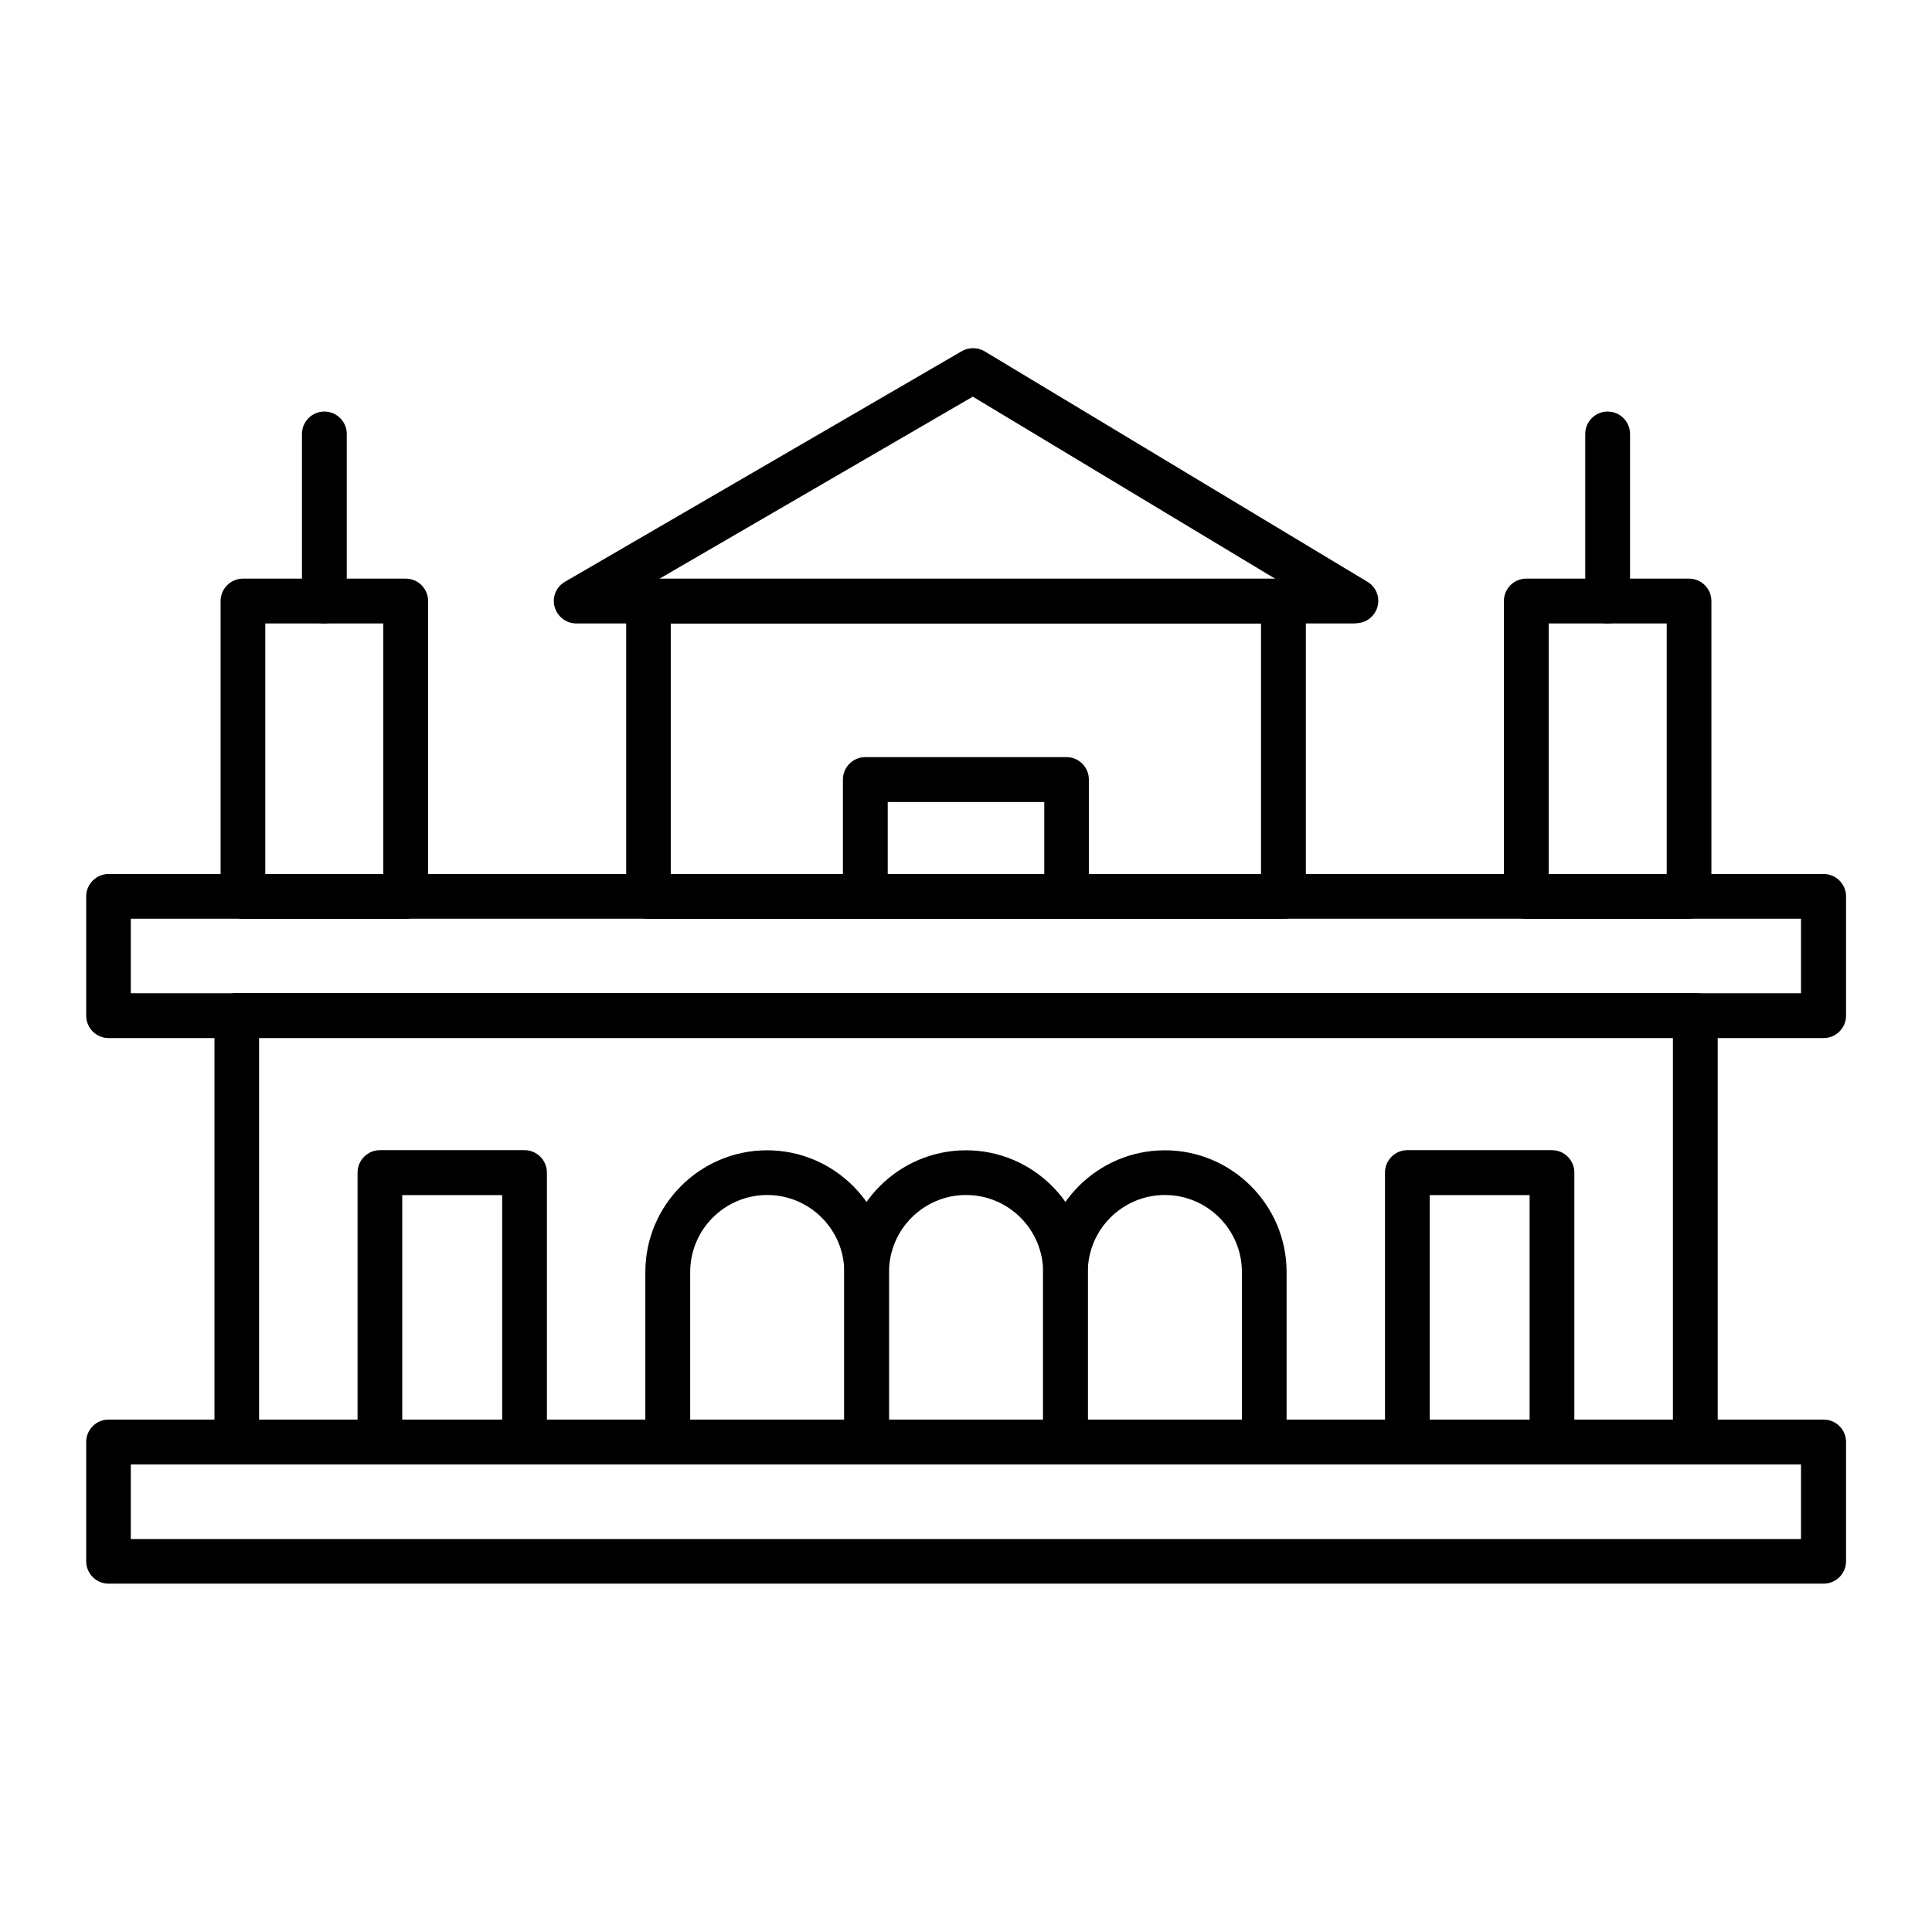
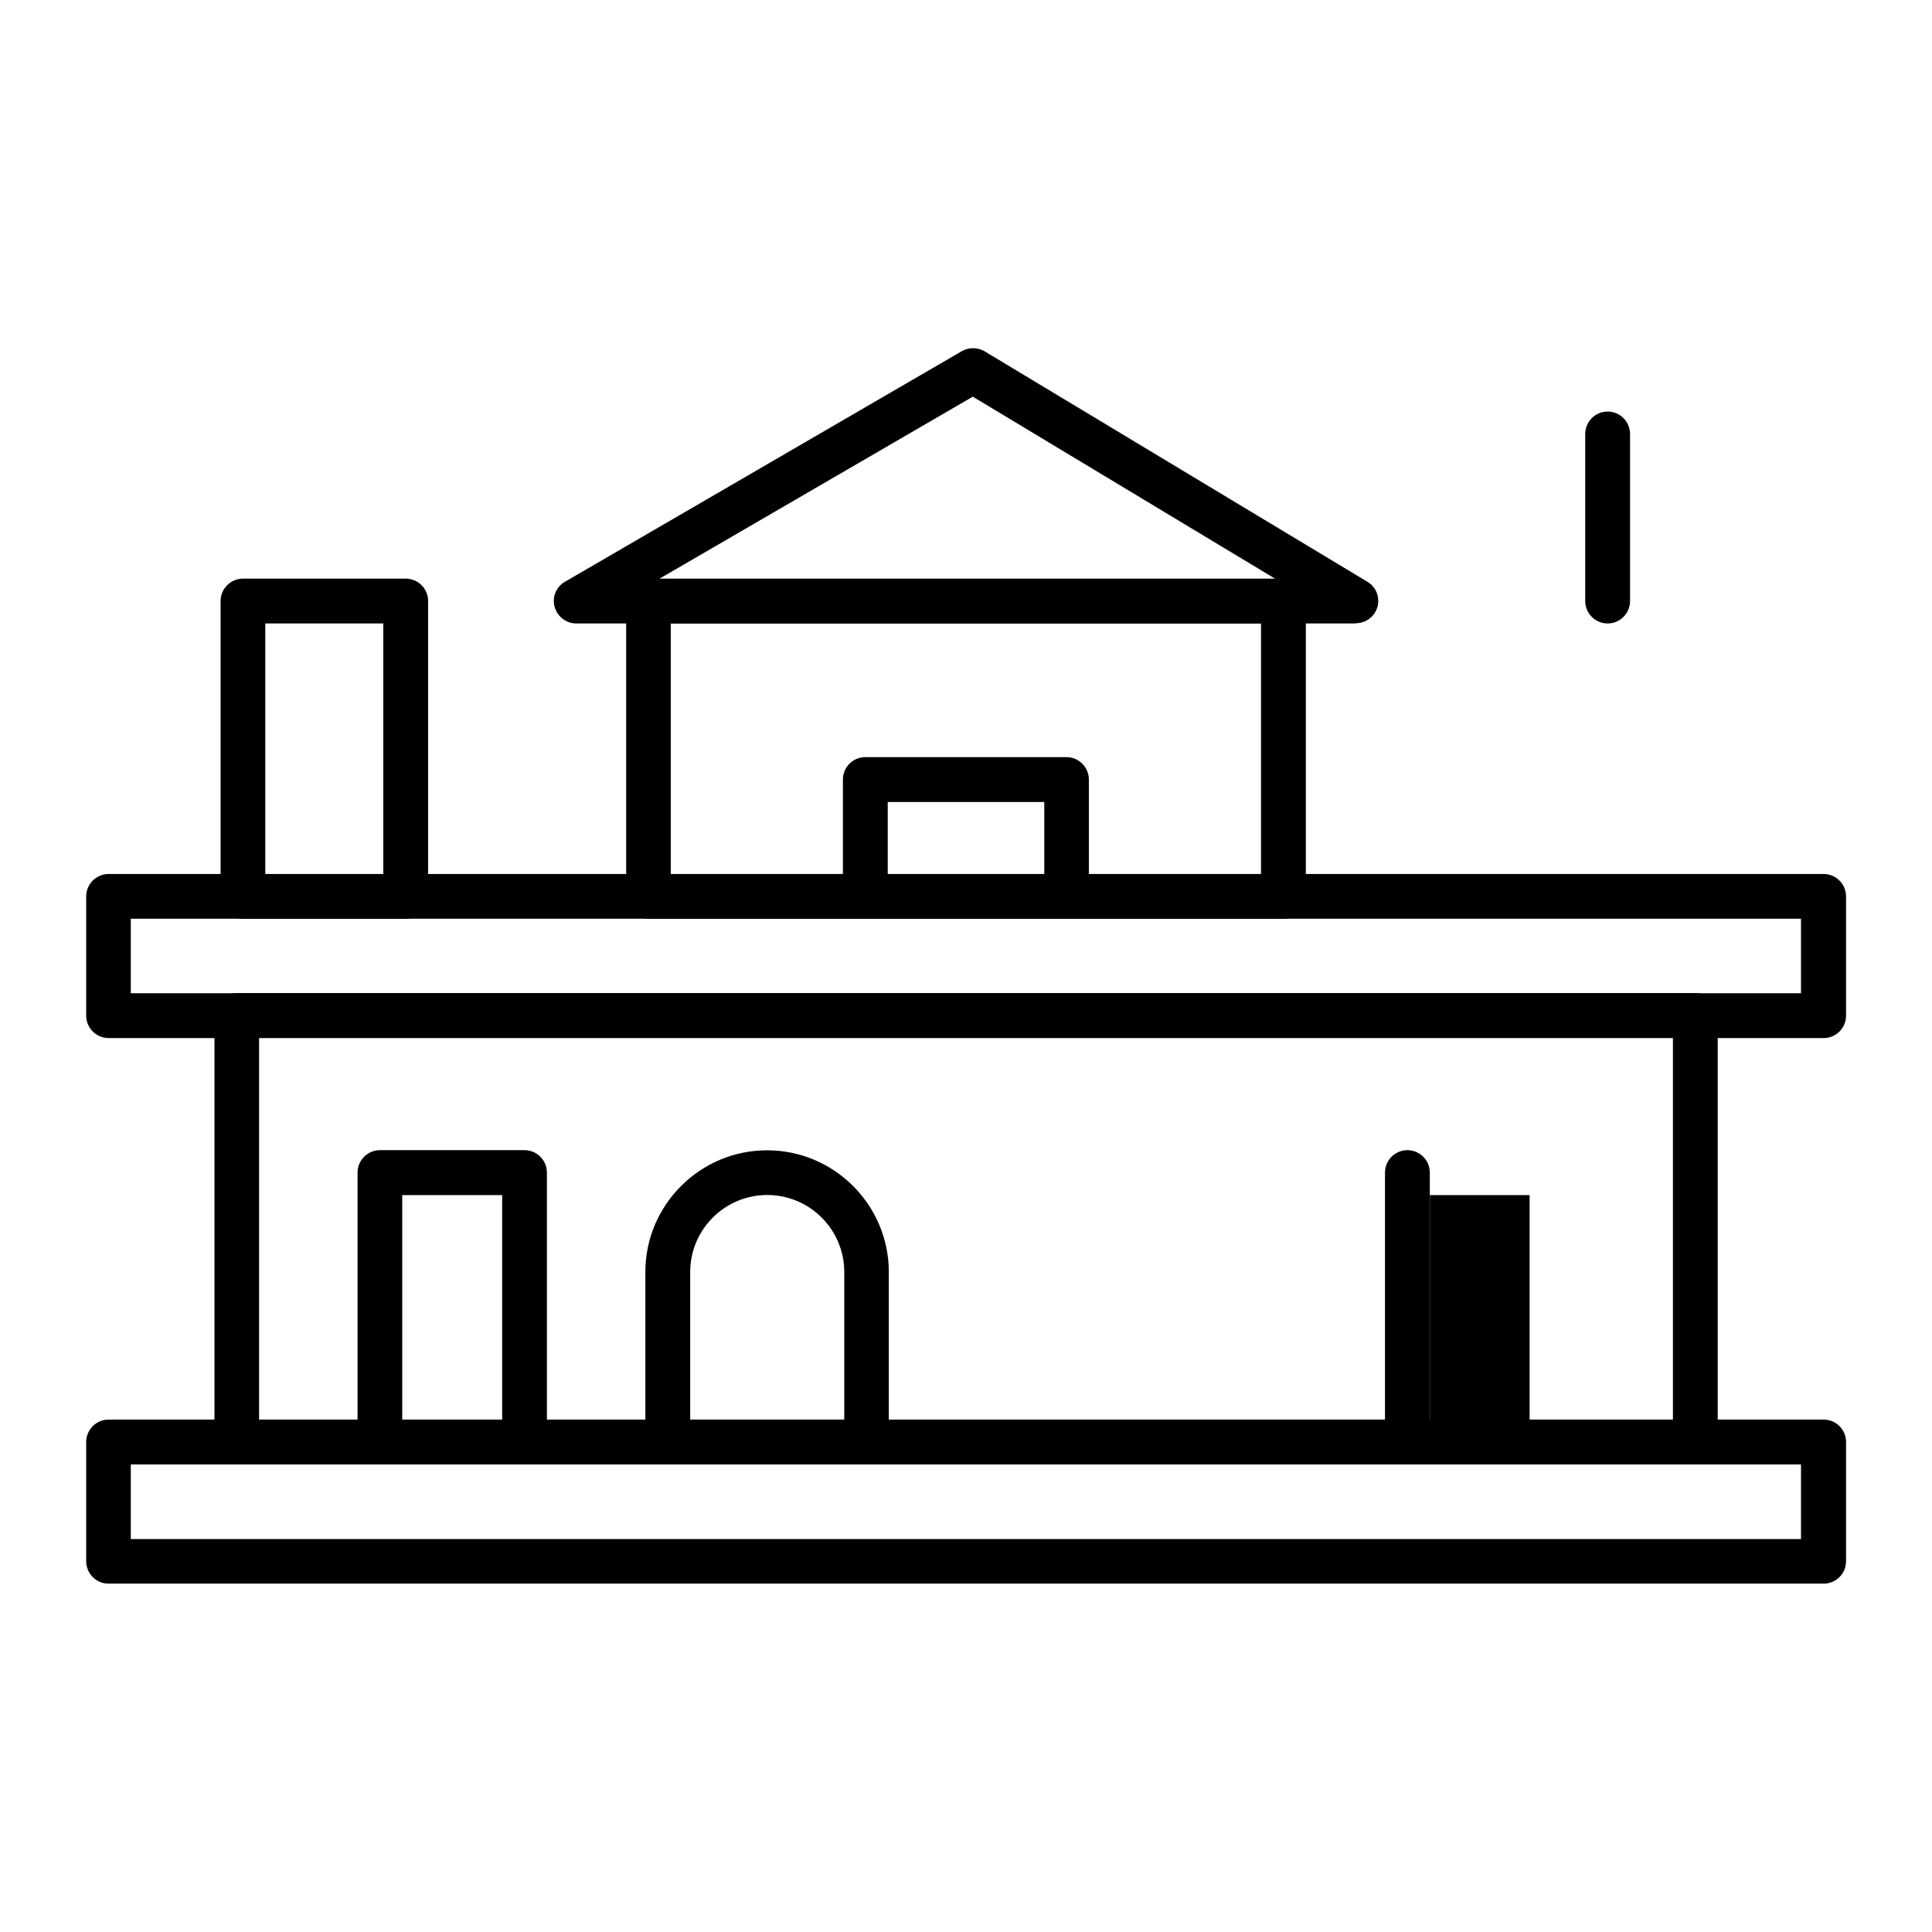
<svg xmlns="http://www.w3.org/2000/svg" width="100pt" height="100pt" version="1.1" viewBox="0 0 100 100">
  <path d="m94.379 81.969h-88.758c-0.641 0-1.16-0.52-1.16-1.16v-6.172c0-0.641 0.52-1.16 1.16-1.16h88.77c0.641 0 1.16 0.52 1.16 1.16v6.172c0 0.641-0.52 1.16-1.16 1.16zm-87.609-2.309h86.449v-3.859h-86.449z" fill-rule="evenodd" />
  <path d="m87.738 75.801h-75.477c-0.641 0-1.16-0.52-1.16-1.16v-22.078c0-0.641 0.52-1.16 1.16-1.16h75.488c0.641 0 1.16 0.52 1.16 1.16v22.078c0 0.641-0.52 1.16-1.16 1.16zm-74.328-2.312h73.18v-19.77h-73.18z" fill-rule="evenodd" />
  <path d="m94.379 53.73h-88.758c-0.641 0-1.16-0.52-1.16-1.16v-6.172c0-0.641 0.52-1.16 1.16-1.16h88.77c0.641 0 1.16 0.52 1.16 1.16v6.172c0 0.641-0.52 1.16-1.16 1.16zm-87.609-2.32h86.449v-3.859h-86.449z" fill-rule="evenodd" />
  <path d="m44.852 75.801h-10.289c-0.641 0-1.16-0.52-1.16-1.16v-8.801c0-3.469 2.828-6.301 6.301-6.301 3.469 0 6.301 2.828 6.301 6.301v8.801c0 0.641-0.52 1.16-1.16 1.16zm-9.133-2.312h7.981v-7.648c0-2.199-1.789-3.988-3.988-3.988-2.199 0-3.988 1.789-3.988 3.988v7.648z" fill-rule="evenodd" />
-   <path d="m55.148 75.801h-10.289c-0.641 0-1.16-0.52-1.16-1.16v-8.801c0-3.469 2.828-6.301 6.301-6.301 3.469 0 6.301 2.828 6.301 6.301v8.801c0 0.641-0.52 1.16-1.16 1.16zm-9.137-2.312h7.981v-7.648c0-2.199-1.789-3.988-3.988-3.988-2.199 0-3.988 1.789-3.988 3.988v7.648z" fill-rule="evenodd" />
-   <path d="m65.441 75.801h-10.289c-0.641 0-1.16-0.52-1.16-1.16v-8.801c0-3.469 2.828-6.301 6.301-6.301 3.469 0 6.301 2.828 6.301 6.301v8.801c0 0.641-0.52 1.16-1.16 1.16zm-9.141-2.312h7.981v-7.648c0-2.199-1.789-3.988-3.988-3.988s-3.988 1.789-3.988 3.988v7.648z" fill-rule="evenodd" />
  <path d="m27.148 75.801h-7.481c-0.641 0-1.16-0.52-1.16-1.16v-13.949c0-0.641 0.52-1.16 1.16-1.16h7.481c0.641 0 1.16 0.52 1.16 1.16v13.949c0 0.641-0.52 1.16-1.16 1.16zm-6.328-2.312h5.172v-11.629h-5.172z" fill-rule="evenodd" />
-   <path d="m80.328 75.801h-7.481c-0.641 0-1.16-0.52-1.16-1.16v-13.949c0-0.641 0.52-1.16 1.16-1.16h7.481c0.641 0 1.16 0.52 1.16 1.16v13.949c0 0.641-0.52 1.16-1.16 1.16zm-6.328-2.312h5.172v-11.629h-5.172z" fill-rule="evenodd" />
+   <path d="m80.328 75.801h-7.481c-0.641 0-1.16-0.52-1.16-1.16v-13.949c0-0.641 0.52-1.16 1.16-1.16c0.641 0 1.16 0.52 1.16 1.16v13.949c0 0.641-0.52 1.16-1.16 1.16zm-6.328-2.312h5.172v-11.629h-5.172z" fill-rule="evenodd" />
  <path d="m21 47.559h-8.422c-0.641 0-1.16-0.52-1.16-1.16v-15.289c0-0.641 0.52-1.16 1.16-1.16h8.422c0.641 0 1.16 0.52 1.16 1.16v15.289c0 0.641-0.52 1.16-1.16 1.16zm-7.269-2.309h6.109v-12.98h-6.109z" fill-rule="evenodd" />
-   <path d="m87.422 47.559h-8.422c-0.641 0-1.16-0.52-1.16-1.16v-15.289c0-0.641 0.52-1.16 1.16-1.16h8.422c0.641 0 1.16 0.52 1.16 1.16v15.289c0 0.641-0.52 1.16-1.16 1.16zm-7.262-2.309h6.109v-12.98h-6.109z" fill-rule="evenodd" />
-   <path d="m16.789 32.27c-0.641 0-1.16-0.52-1.16-1.16v-8.648c0-0.641 0.52-1.16 1.16-1.16 0.641 0 1.16 0.52 1.16 1.16v8.648c0 0.641-0.52 1.16-1.16 1.16z" fill-rule="evenodd" />
  <path d="m83.211 32.27c-0.641 0-1.16-0.52-1.16-1.16v-8.648c0-0.641 0.52-1.16 1.16-1.16 0.641 0 1.16 0.52 1.16 1.16v8.648c0 0.641-0.52 1.16-1.16 1.16z" fill-rule="evenodd" />
  <path d="m66.43 47.559h-32.859c-0.641 0-1.16-0.52-1.16-1.16v-15.289c0-0.641 0.52-1.16 1.16-1.16h32.859c0.641 0 1.16 0.52 1.16 1.16v15.289c0 0.641-0.52 1.16-1.16 1.16zm-31.711-2.309h30.551v-12.98h-30.551z" fill-rule="evenodd" />
  <path d="m70.18 32.27h-40.352c-0.52 0-0.98-0.352-1.121-0.859-0.141-0.5 0.078-1.039 0.539-1.301l20.531-11.93c0.359-0.211 0.82-0.211 1.18 0l19.762 11.898c0.371 0.191 0.621 0.578 0.621 1.02 0 0.641-0.52 1.16-1.16 1.16zm-36.059-2.309h31.891l-15.66-9.43-16.23 9.43z" fill-rule="evenodd" />
  <path d="m55.199 47.559h-10.41c-0.641 0-1.16-0.52-1.16-1.16v-6.051c0-0.641 0.52-1.16 1.16-1.16h10.41c0.641 0 1.16 0.52 1.16 1.16v6.051c0 0.641-0.52 1.16-1.16 1.16zm-9.25-2.309h8.102v-3.738h-8.102z" fill-rule="evenodd" />
</svg>